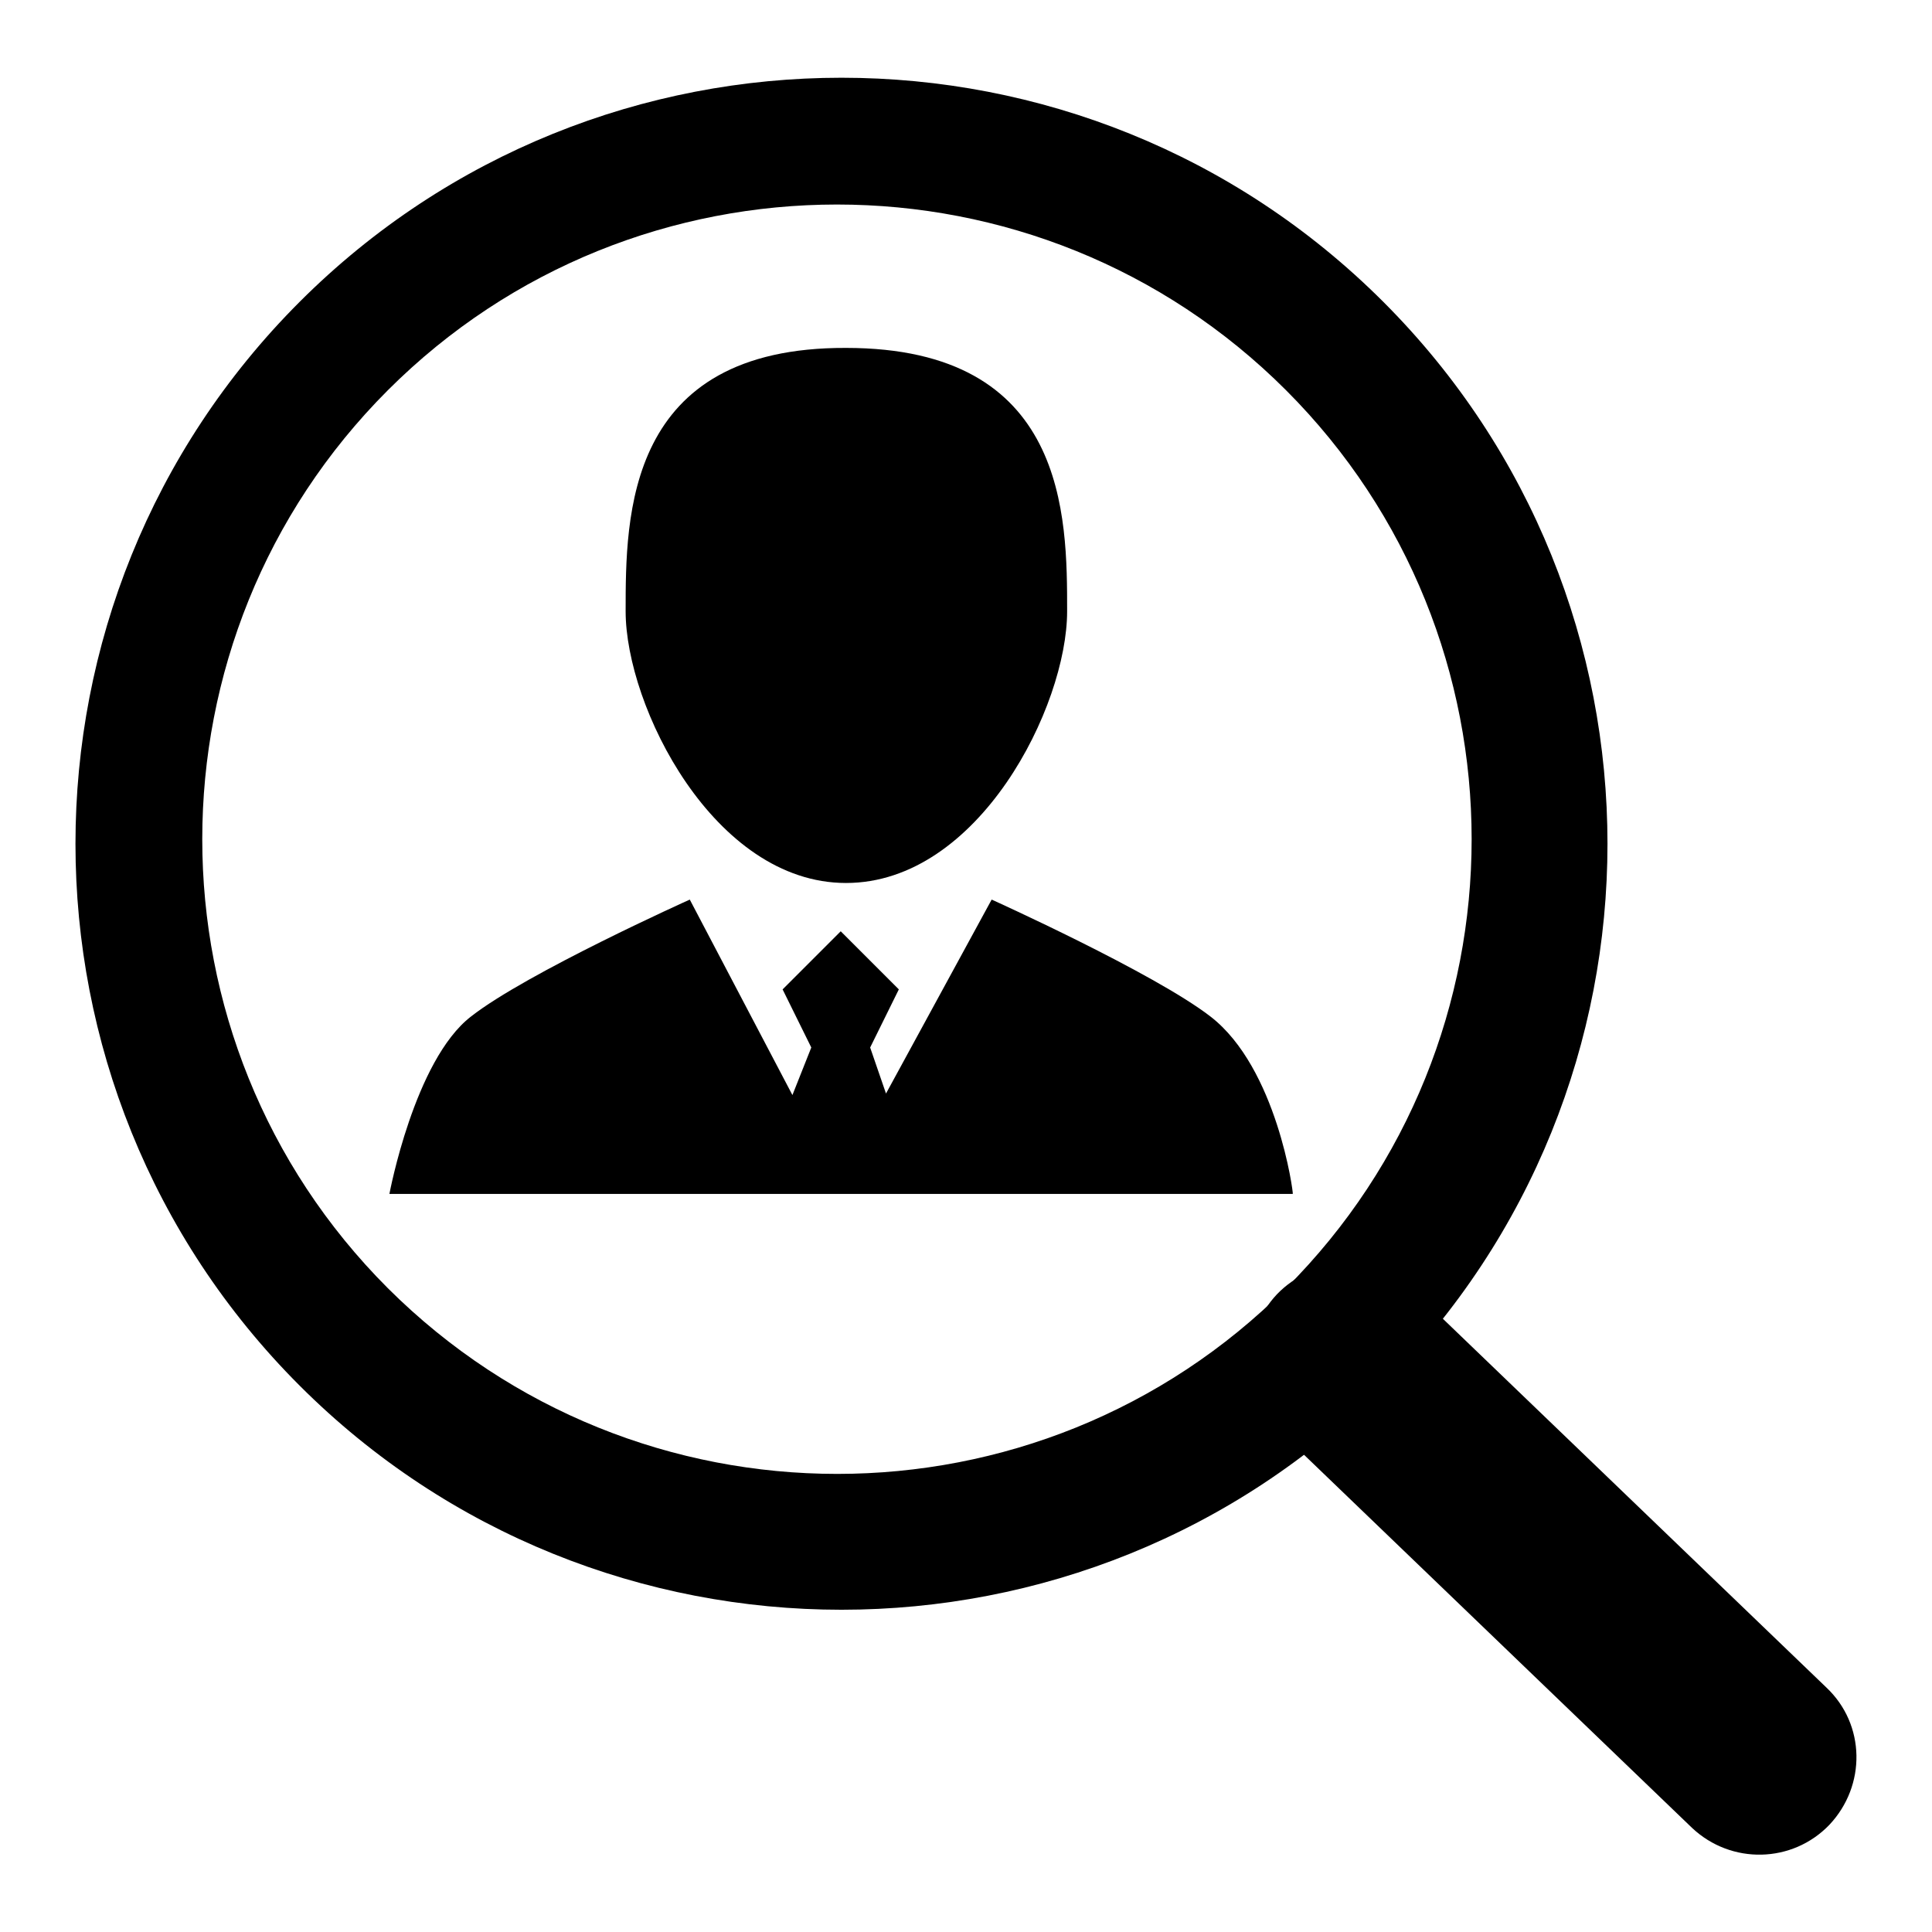
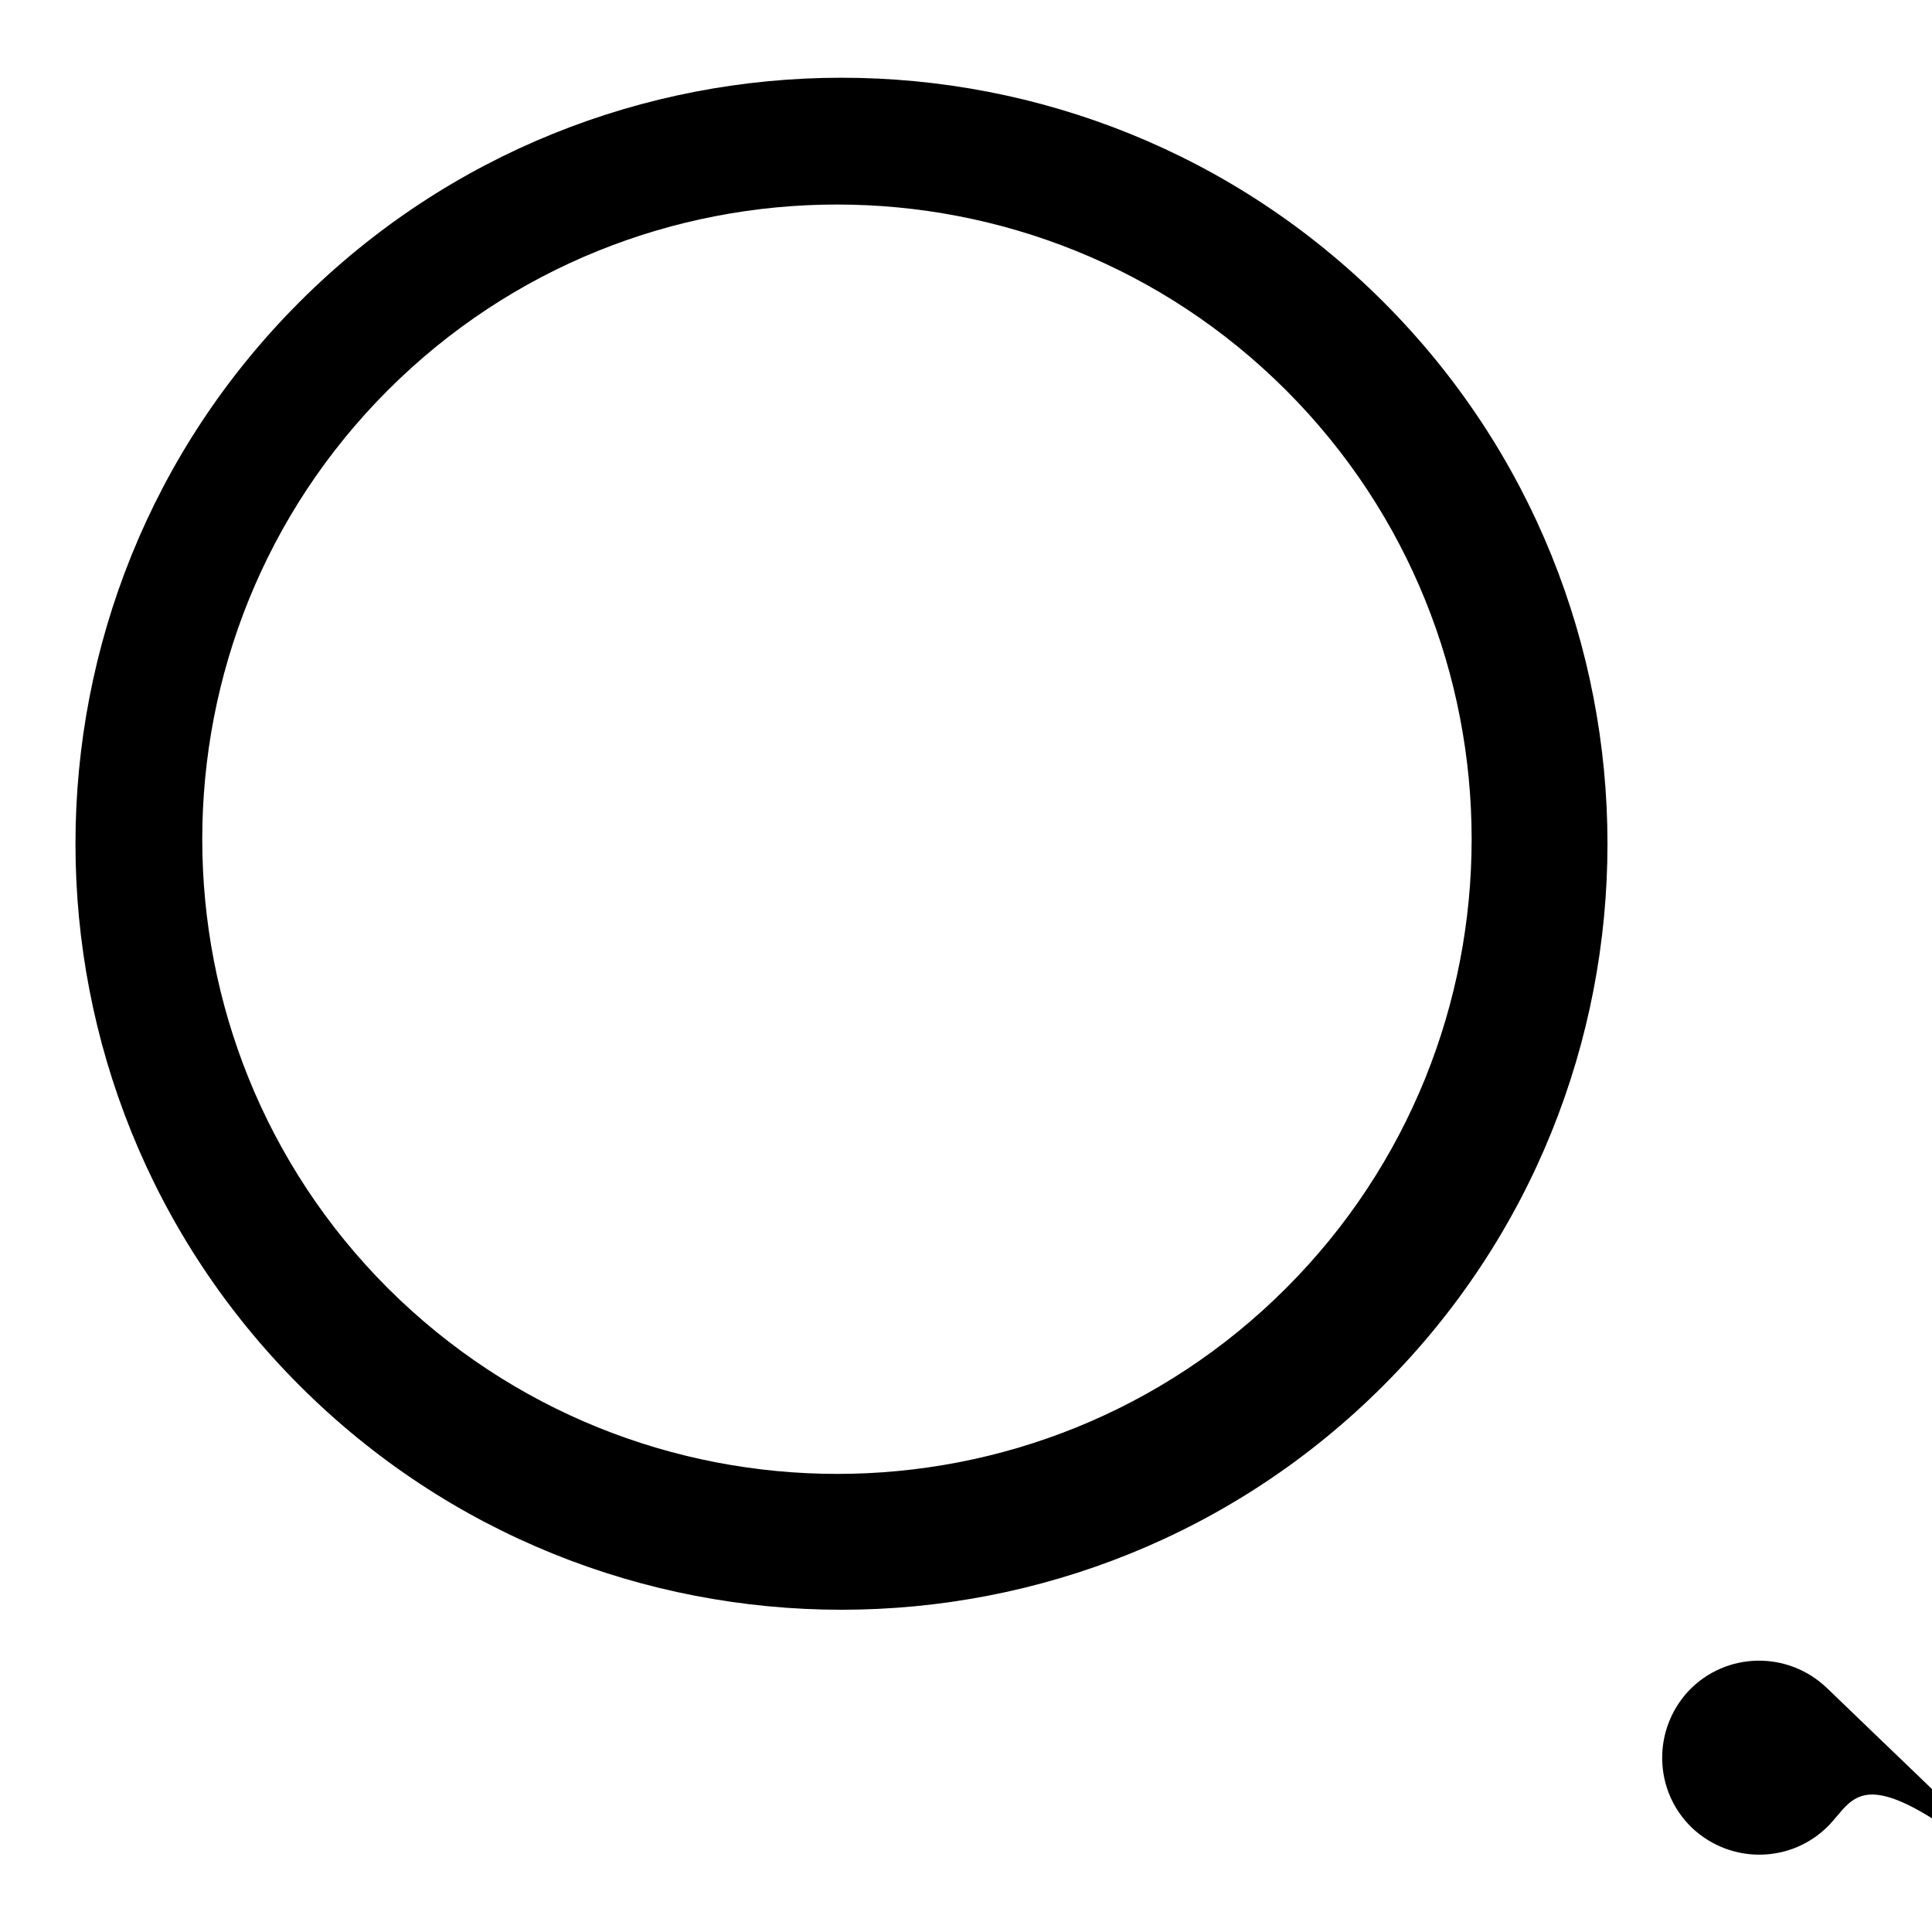
<svg xmlns="http://www.w3.org/2000/svg" version="1.1" x="0px" y="0px" viewBox="0 0 256 256" enable-background="new 0 0 256 256" xml:space="preserve">
  <g>
    <g>
-       <path fill="#000000" d="M221.6,175.6" />
      <path fill="#000000" d="M183.3,183.6c-39.6,39.6-104,39.6-143.6,0C0.1,144,0.1,79.6,39.7,40c39.6-39.6,104-39.6,143.6,0C222.9,79.6,222.9,144,183.3,183.6L183.3,183.6z M170.4,170.7c32.8-32.8,32.8-86.2,0-119c-32.8-32.8-86.2-32.8-119,0c-32.8,32.8-32.8,86.2,0,119C84.3,203.5,137.6,203.5,170.4,170.7L170.4,170.7z" />
-       <path fill="#000000" d="M160.4,134.7c-7.5-5.8-29-15.5-29-15.5l-14,25.7l-2.1-6.1l3.8-7.7l-7.7-7.7l-7.7,7.7l3.8,7.7l-2.5,6.3l-13.6-25.9c0,0-21.6,9.7-29,15.5c-7.5,5.8-10.8,23.5-10.8,23.5h119.7C171.4,158.1,169.2,141.5,160.4,134.7L160.4,134.7L160.4,134.7L160.4,134.7z M112.1,117c17.6,0,29.3-23.4,29.3-36c0-12.6,0-34.9-29.3-34.9C82.9,46,82.9,68.4,82.9,81C82.9,93.6,94.6,117,112.1,117L112.1,117L112.1,117L112.1,117z" />
-       <path fill="#000000" d="M242.4,241.8c-4.9,5.1-13,5.3-18.2,0.4l-54.6-52.5c-5.1-4.9-5.3-13-0.4-18.2l0,0c4.9-5.1,13-5.3,18.2-0.4l54.6,52.5C247.2,228.5,247.3,236.6,242.4,241.8L242.4,241.8z" />
+       <path fill="#000000" d="M242.4,241.8c-4.9,5.1-13,5.3-18.2,0.4c-5.1-4.9-5.3-13-0.4-18.2l0,0c4.9-5.1,13-5.3,18.2-0.4l54.6,52.5C247.2,228.5,247.3,236.6,242.4,241.8L242.4,241.8z" />
    </g>
  </g>
</svg>